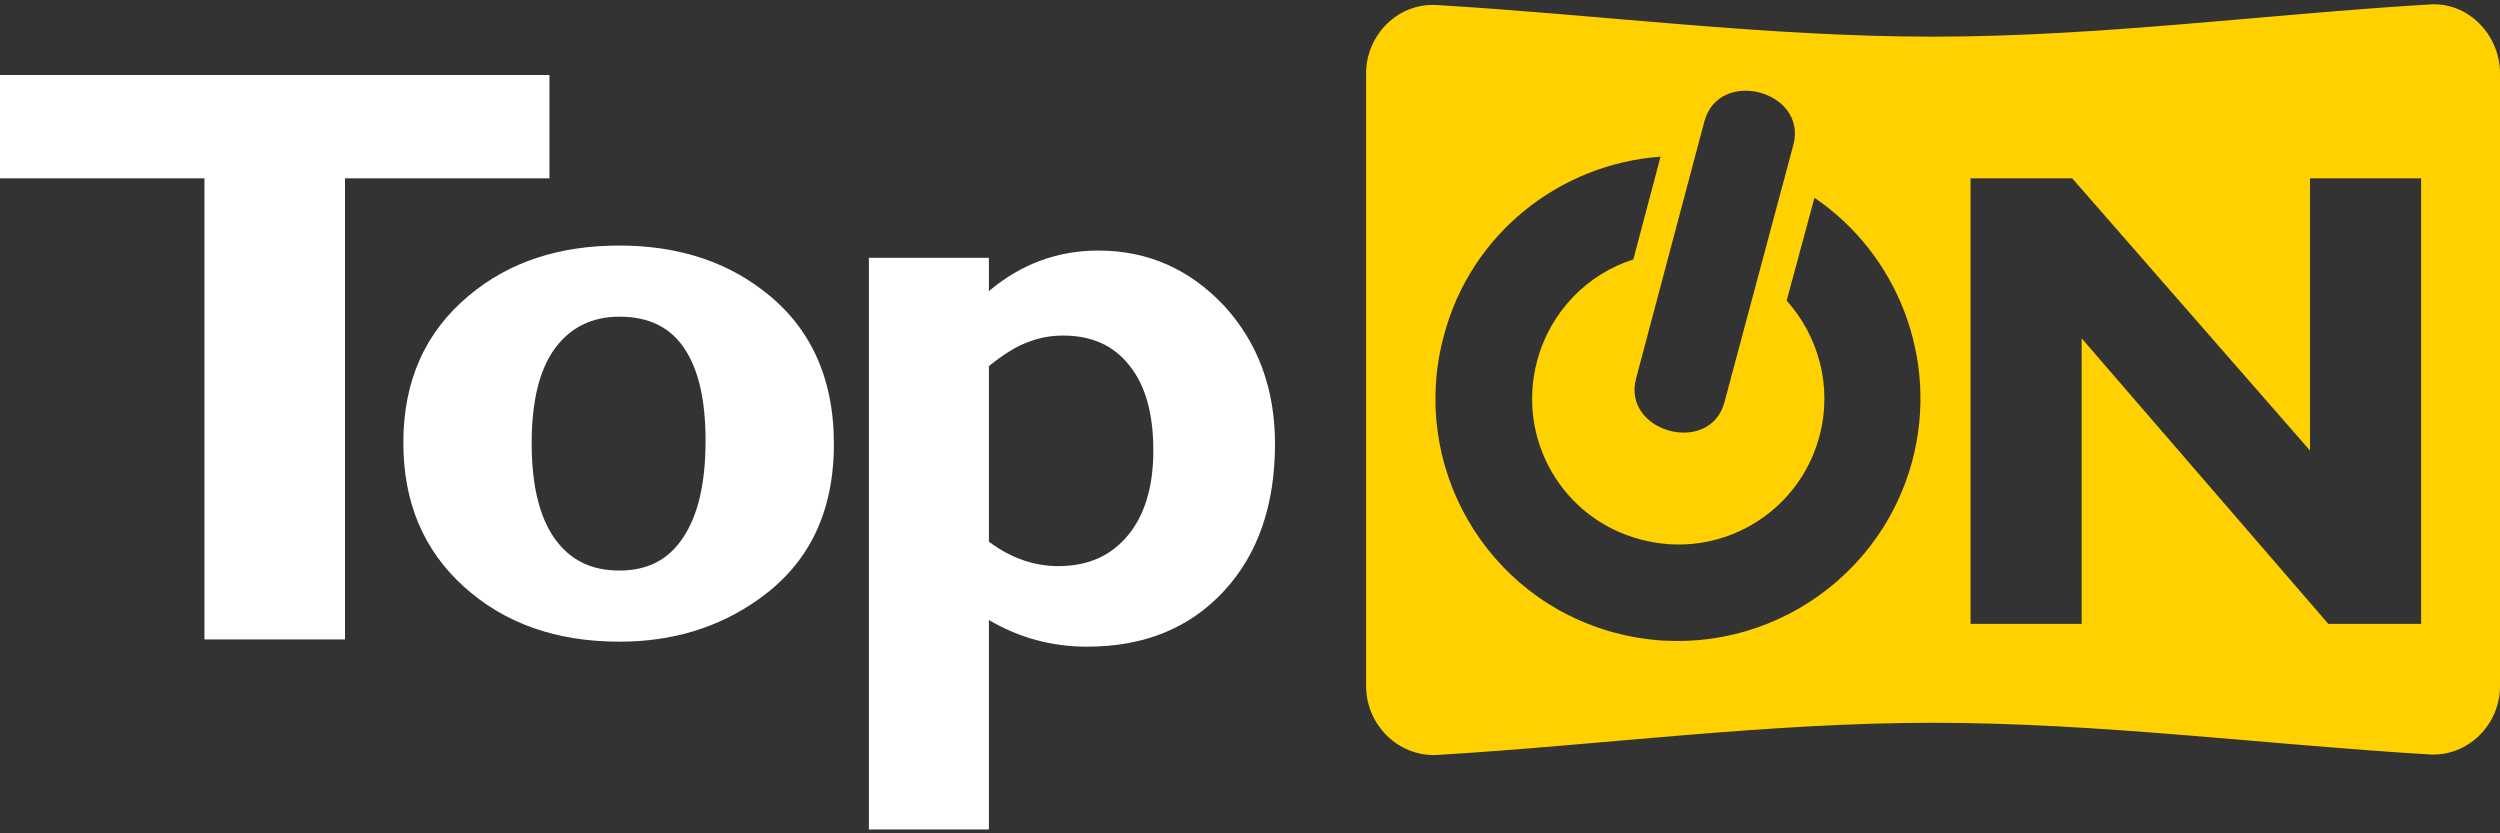
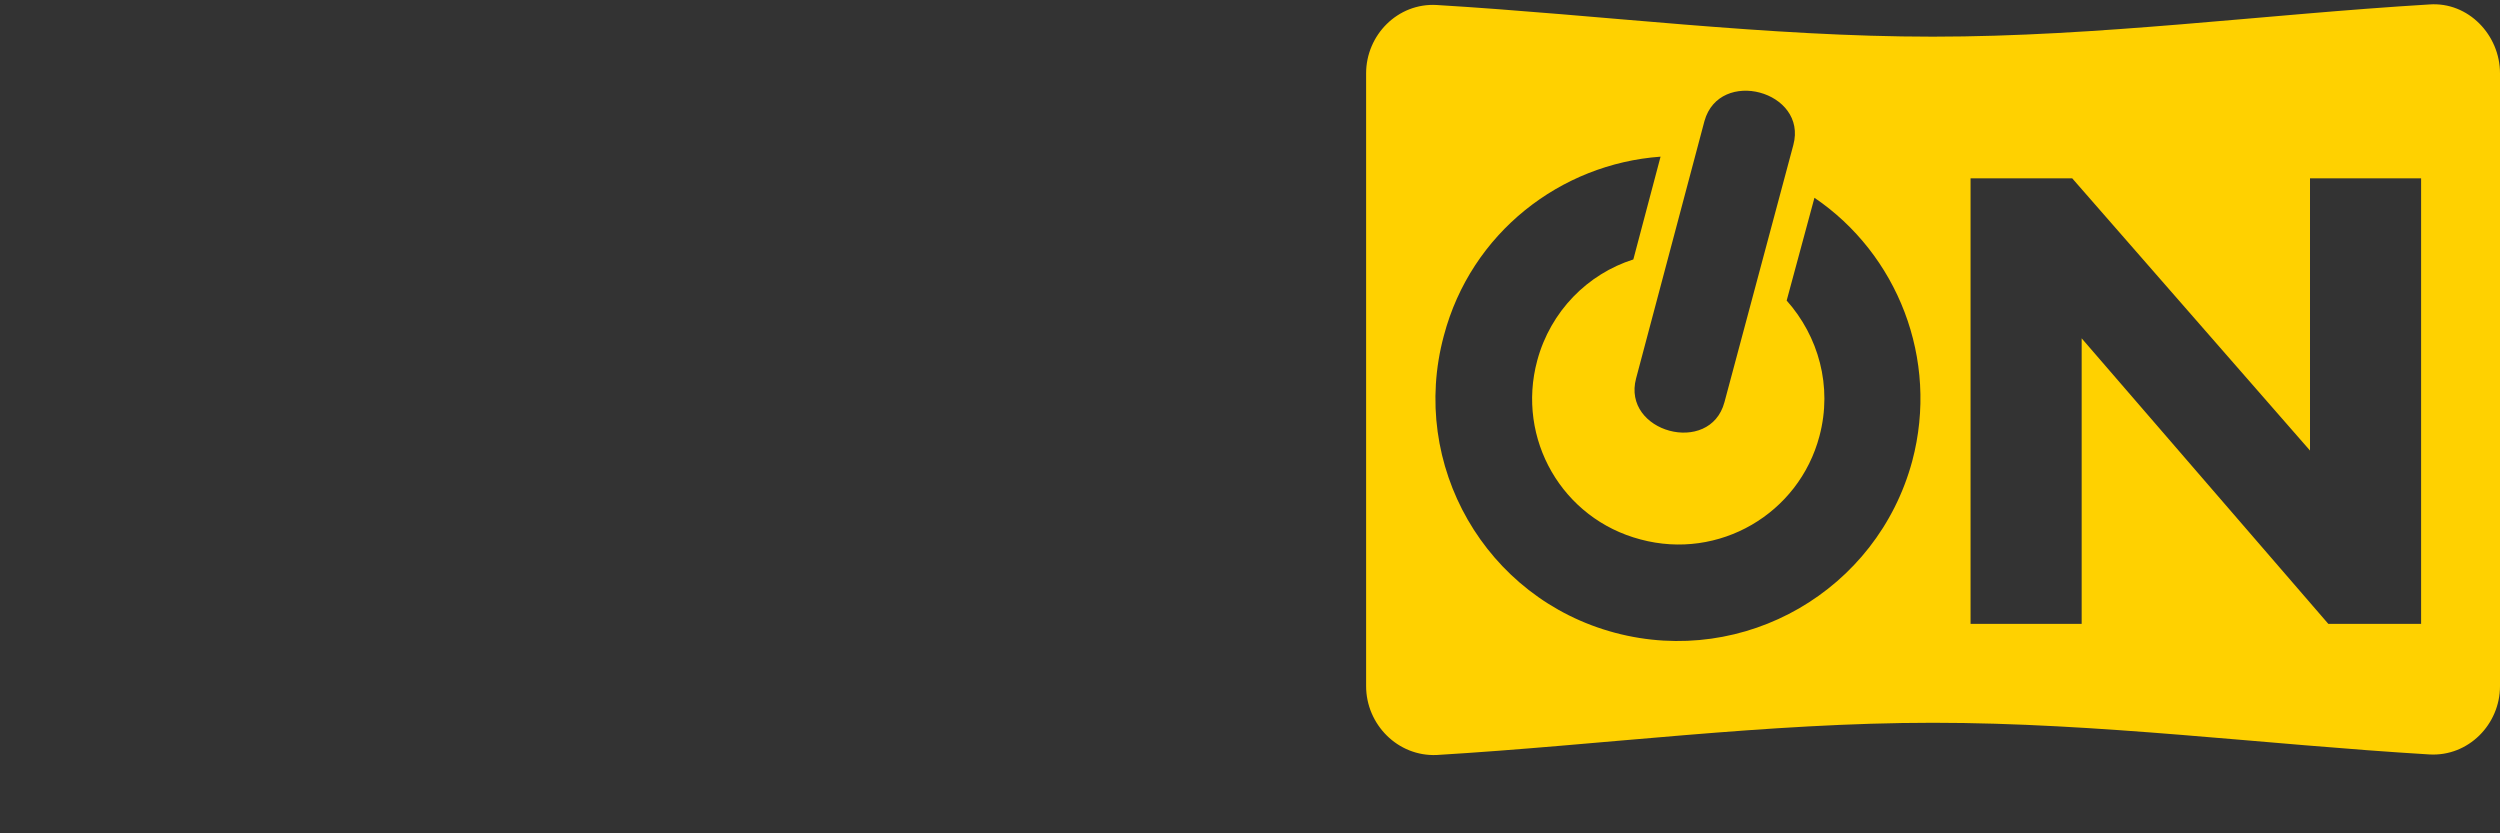
<svg xmlns="http://www.w3.org/2000/svg" version="1.1" id="Слой_1" x="0px" y="0px" viewBox="0 0 450 150" style="enable-background:new 0 0 450 150;" xml:space="preserve">
  <rect x="0" y="0" width="450" height="150" fill="#333333" stroke="none" />
  <style type="text/css">
	.st0{fill:#FFFFFF;}
	.st1{fill-rule:evenodd;clip-rule:evenodd;fill:#FFD100;}
</style>
  <g>
    <g>
-       <polygon class="st0" points="98.9,13.5 98.9,32.1 62.1,32.1 62.1,115.1 36.8,115.1 36.8,32.1 0,32.1 0,13.5   " />
-       <path class="st0" d="M150.1,79.9c0,12.3-4.5,21.6-13.6,28c-7.2,5.1-15.5,7.6-25,7.6c-11.4,0-20.7-3.3-28-9.9    c-7.2-6.5-10.9-15.1-10.9-25.9c0-11.1,3.9-19.9,11.8-26.5c7.3-6.1,16.3-9,27.1-9c10,0,18.6,2.6,25.6,7.9    C145.7,58.5,150.1,67.8,150.1,79.9L150.1,79.9z M127,79.3c0-7.1-1.2-12.6-3.7-16.4c-2.5-3.9-6.4-5.9-11.8-5.9    c-4.9,0-8.8,1.9-11.6,5.7c-2.8,3.8-4.2,9.5-4.2,17.1c0,8.1,1.6,14.1,4.8,18c2.7,3.3,6.3,4.9,11,4.9c5.1,0,8.9-2,11.5-6    C125.7,92.6,127,86.9,127,79.3z" />
-       <path class="st0" d="M178,46.4v6c5.8-4.9,12.4-7.3,19.7-7.3c9,0,16.5,3.4,22.7,10c6.1,6.7,9.1,15,9.1,24.8c0,10.9-3,19.8-9.2,26.5    c-6.2,6.7-14.4,10-24.6,10c-6.4,0-12.3-1.6-17.7-4.8v37.7h-21.6V46.4H178L178,46.4z M178,65.9v31.6c4,3,8.2,4.4,12.5,4.4    c5.3,0,9.4-1.8,12.5-5.5c3-3.6,4.6-8.7,4.6-15.3c0-6.6-1.4-11.7-4.3-15.3c-2.8-3.6-6.8-5.4-11.9-5.4c-2.3,0-4.4,0.4-6.4,1.2    C183,62.3,180.6,63.8,178,65.9z" />
-     </g>
+       </g>
    <path class="st1" d="M437.3,0.8c-29.8,1.8-59.5,5.8-89.4,5.8c-29.8,0-59.5-3.9-89.3-5.7c-7-0.4-12.7,5.4-12.7,12.3   c0,18.4,0,36.8,0,55.2c0,18.3,0,36.7,0,55.1c0,6.9,5.7,12.7,12.7,12.4c29.8-1.8,59.5-5.8,89.3-5.8c29.9,0,59.5,3.9,89.4,5.7   c7,0.4,12.7-5.4,12.7-12.3c0-18.4,0-36.8,0-55.1c0-18.4,0-36.8,0-55.2C450,6.3,444.3,0.3,437.3,0.8z M322.8,26.1l-12.4,46.3   c-2.6,9.7-18.5,5.4-15.9-4.3l12.3-46.3C309.5,12.1,325.4,16.4,322.8,26.1z M344.2,83c-6.3,23.3-30.2,37.1-53.5,30.9   c-23.3-6.2-37.1-30.2-30.8-53.5c4.9-18.5,21-30.9,39-32.2l-4.9,18.5c-8.2,2.6-14.9,9.3-17.3,18.2c-3.8,14.1,4.5,28.5,18.6,32.2   c14.1,3.8,28.5-4.6,32.2-18.6c2.4-9-0.2-18-5.9-24.4l5-18.5C341.5,45.7,349.1,64.6,344.2,83z M435.9,112.3h-16.8l-44.4-51.4v51.4   h-20V32.1H373l42.8,49v-49h20V112.3z" />
  </g>
</svg>